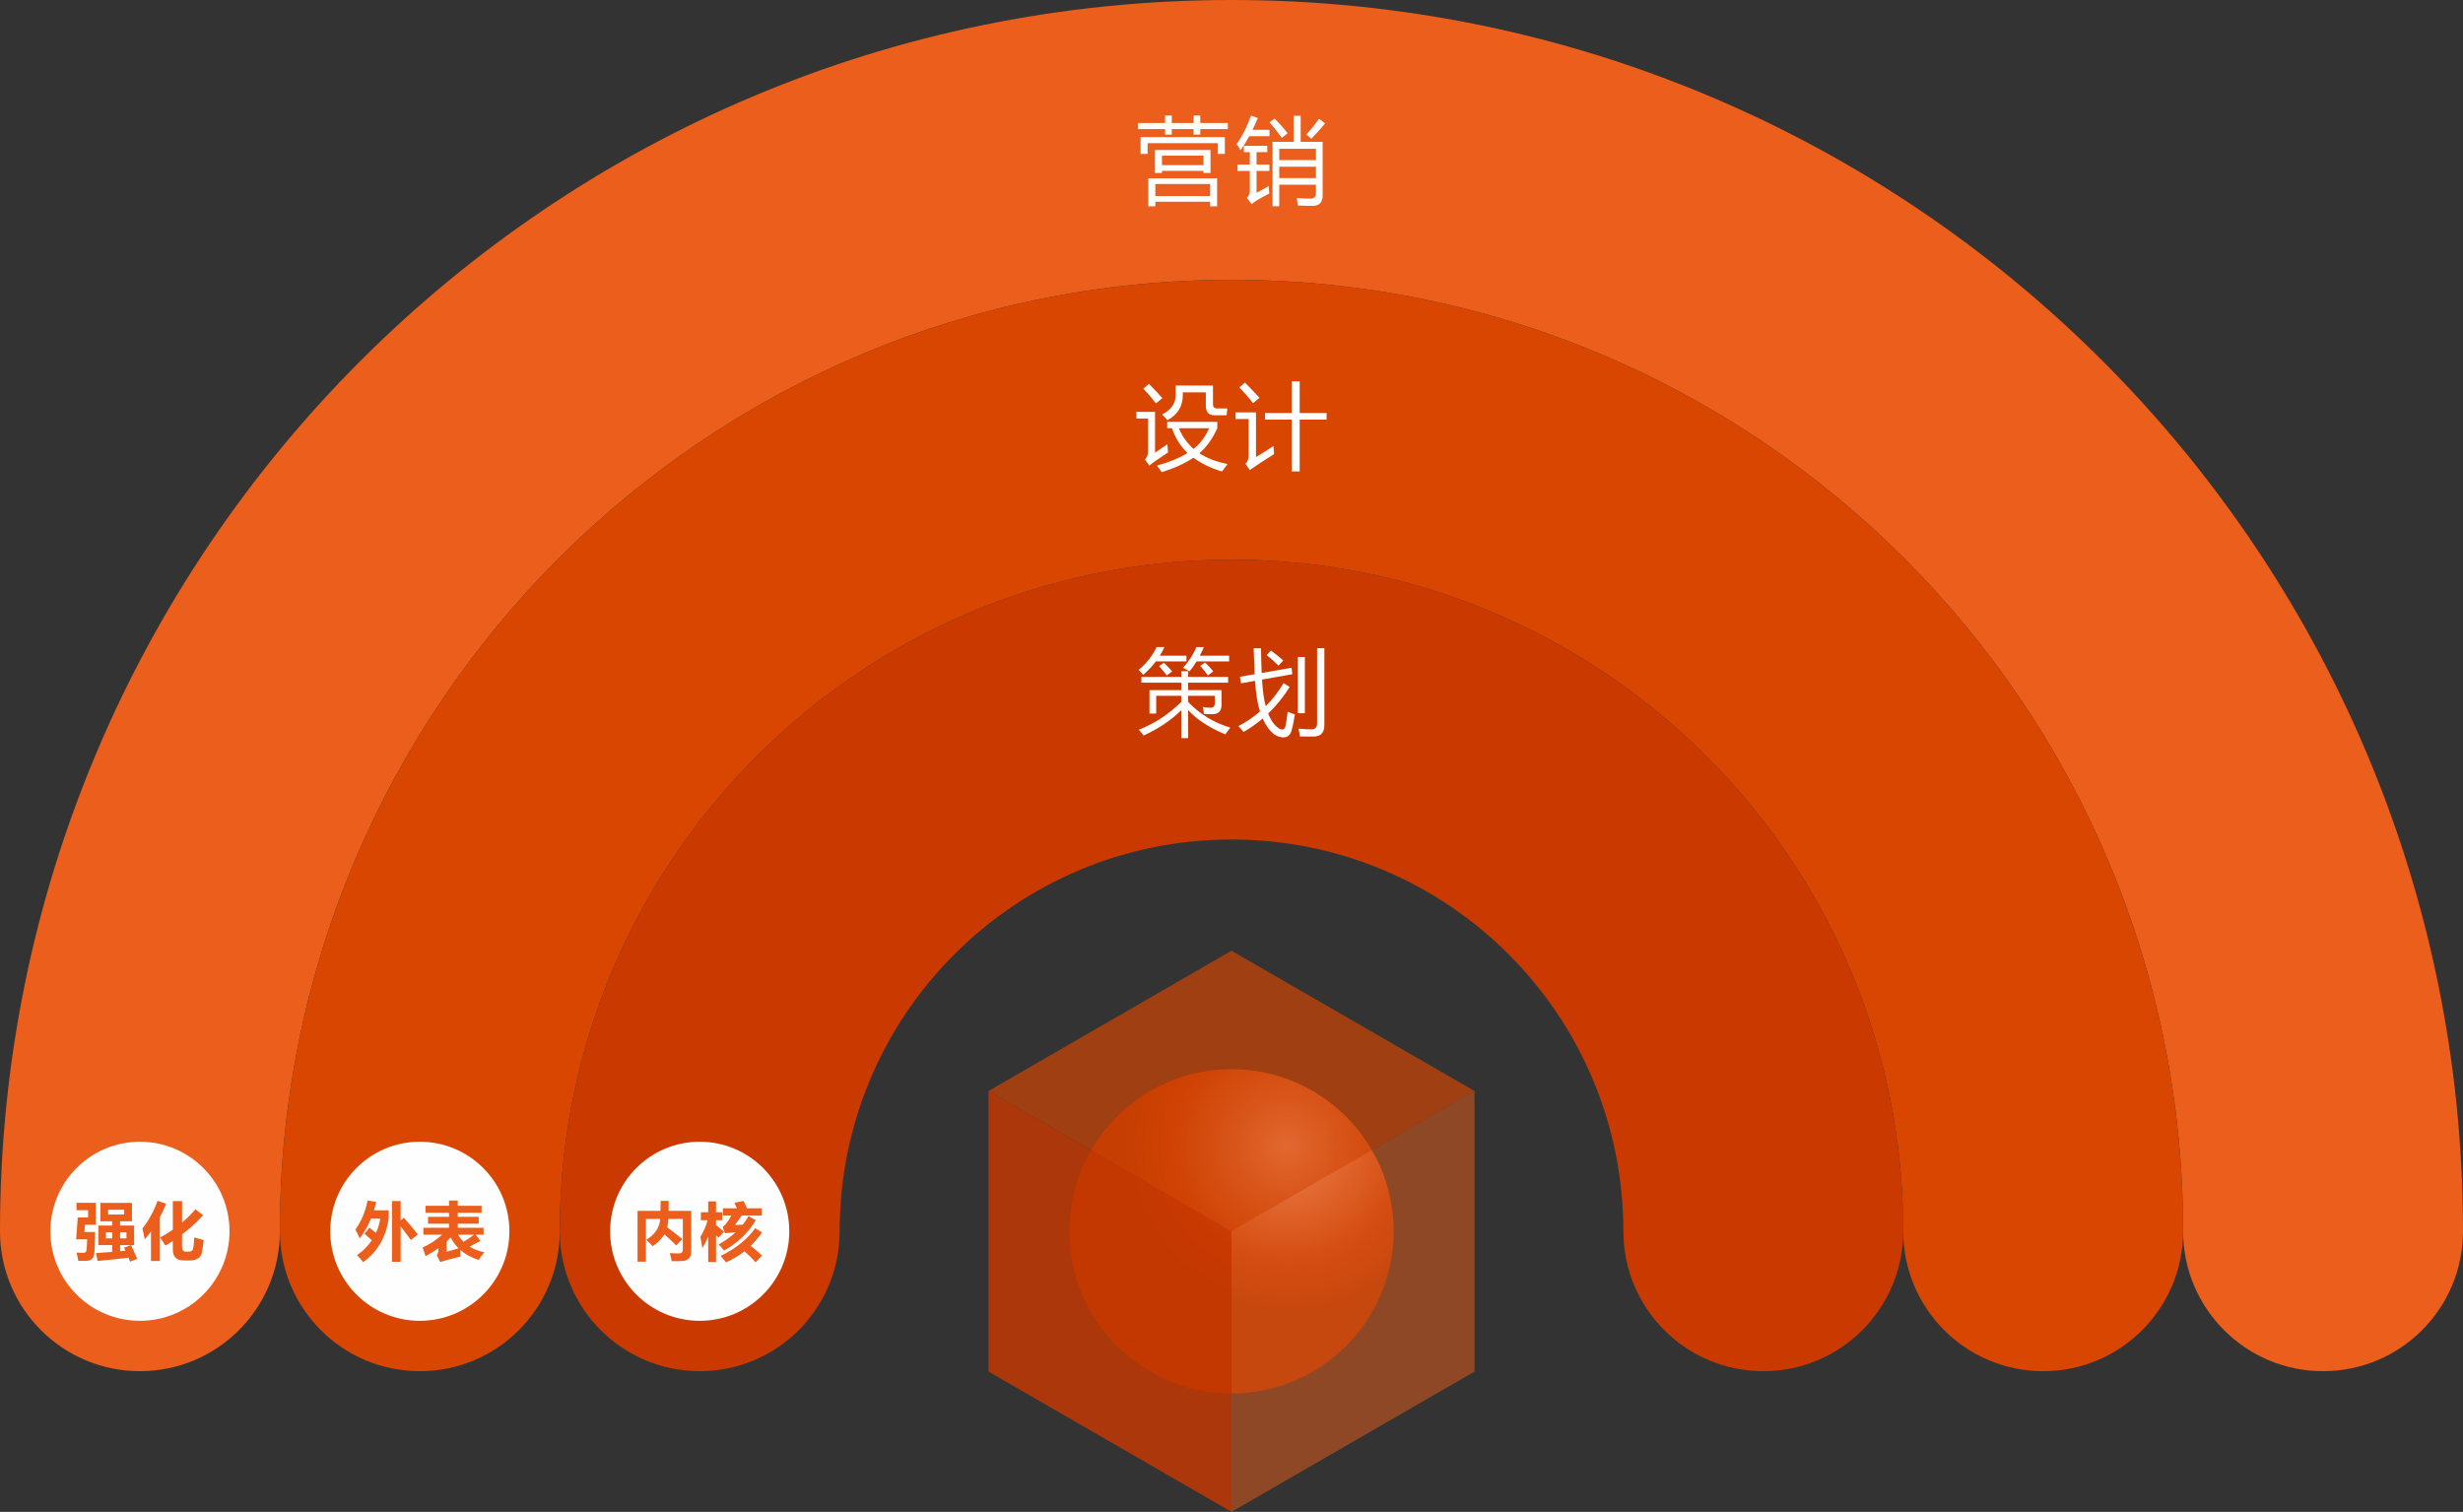
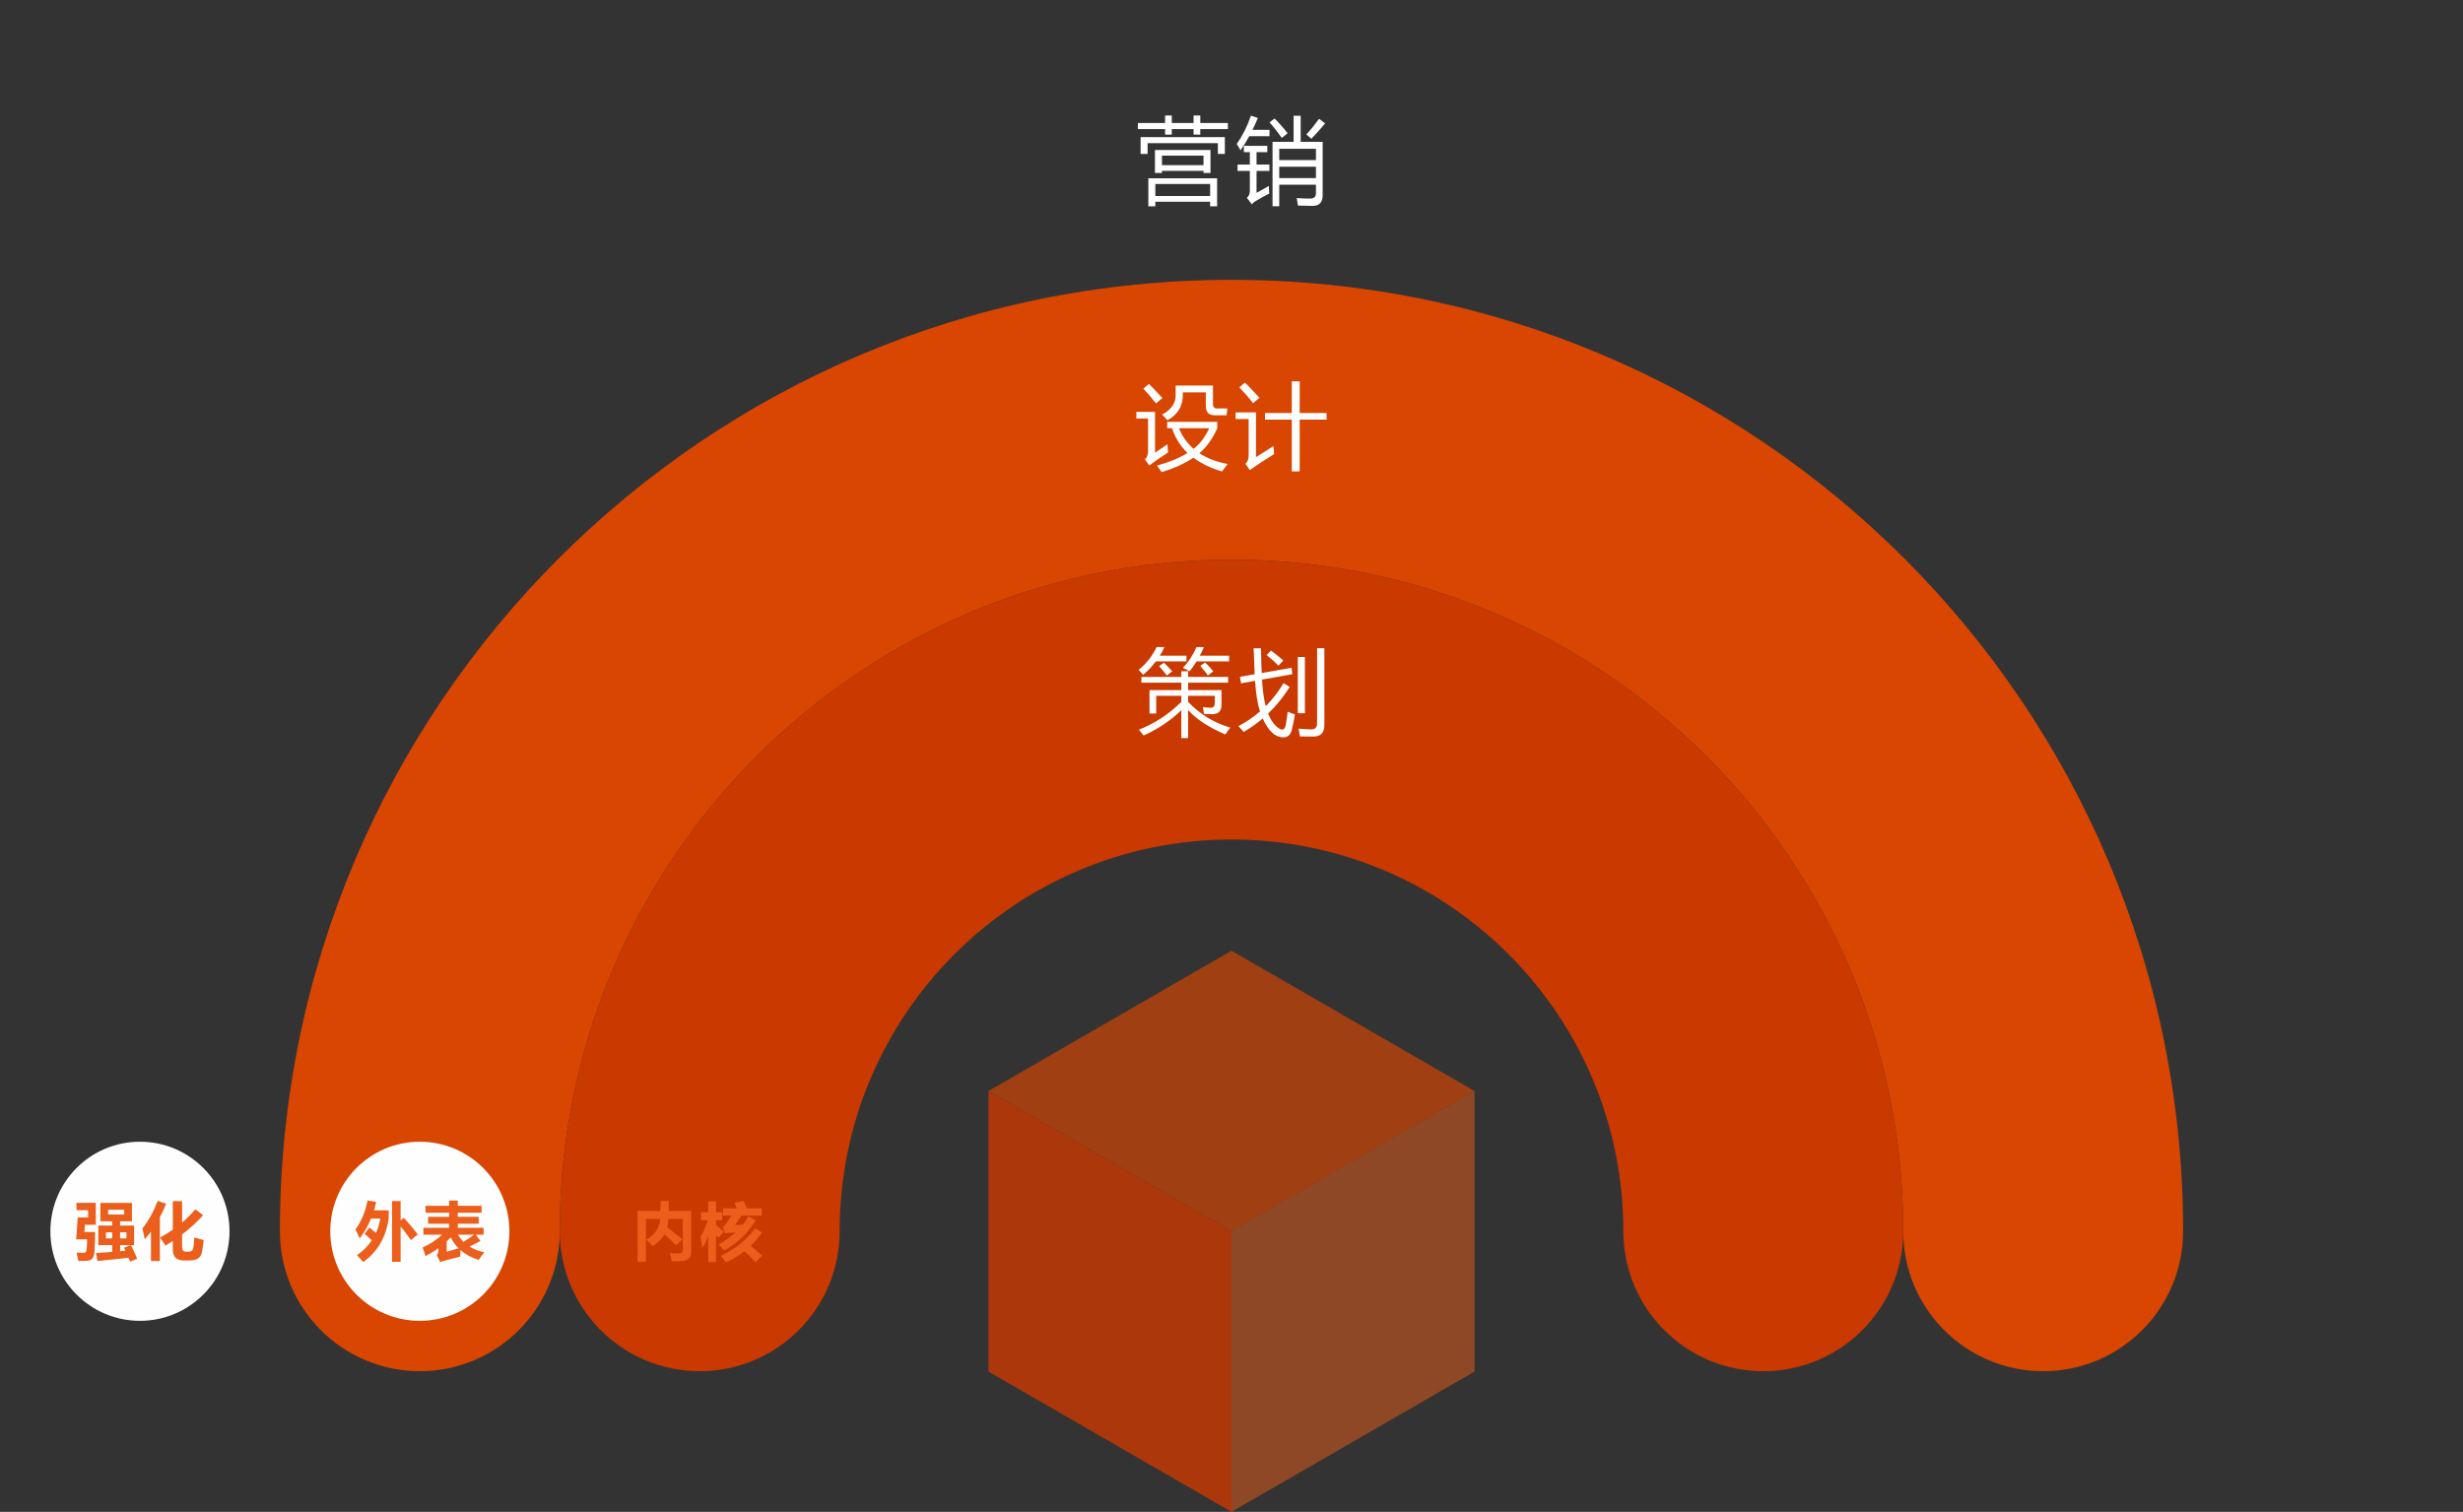
<svg xmlns="http://www.w3.org/2000/svg" xml:space="preserve" width="220mm" height="135.066mm" version="1.1" style="shape-rendering:geometricPrecision; text-rendering:geometricPrecision; image-rendering:optimizeQuality; fill-rule:evenodd; clip-rule:evenodd" viewBox="0 0 21985.75 13497.82">
  <rect x="0" y="0" width="21985.75" height="13497.82" fill="#333333" stroke="none" />
  <defs>
    <style type="text/css">
   
    .fil4 {fill:none}
    .fil8 {fill:#FEFEFE}
    .fil3 {fill:#CA3900}
    .fil2 {fill:#D84601}
    .fil1 {fill:#EB5E1B}
    .fil10 {fill:#FEFEFE;fill-rule:nonzero}
    .fil9 {fill:#EB5E1B;fill-rule:nonzero}
    .fil6 {fill:#EB5E1B;fill-opacity:0.502}
    .fil5 {fill:#D84601;fill-opacity:0.651}
    .fil7 {fill:#CA3900;fill-opacity:0.8}
    .fil0 {fill:url(#id0)}
   
  </style>
    <radialGradient id="id0" gradientUnits="userSpaceOnUse" gradientTransform="matrix(1.351 -0 -0 1.351 -4035 -3598)" cx="11484.97" cy="10240.26" r="1071.02" fx="11484.97" fy="10240.26">
      <stop offset="0" style="stop-opacity:1; stop-color:#F2A988" />
      <stop offset="0.325" style="stop-opacity:1; stop-color:#D77248" />
      <stop offset="0.722" style="stop-opacity:1; stop-color:#BD3C08" />
      <stop offset="0.894" style="stop-opacity:1; stop-color:#B03706" />
      <stop offset="1" style="stop-opacity:1; stop-color:#A33205" />
    </radialGradient>
  </defs>
  <g id="图层_x0020_1">
    <g id="_1593184030304">
-       <path class="fil0" d="M10992.87 9545.55c799.33,0 1447.32,647.99 1447.32,1447.32 0,799.33 -647.99,1447.32 -1447.32,1447.32 -799.33,0 -1447.32,-647.99 -1447.32,-1447.32 0,-799.33 647.99,-1447.32 1447.32,-1447.32z" />
-       <path class="fil1" d="M10992.87 0c6071.19,0 10992.87,4921.68 10992.87,10992.87 0,689.9 -559.29,1249.19 -1249.19,1249.19 -689.9,0 -1249.19,-559.29 -1249.19,-1249.19 0,-4691.38 -3803.11,-8494.49 -8494.49,-8494.49 -4691.38,0 -8494.49,3803.11 -8494.49,8494.49 0,689.9 -559.29,1249.19 -1249.19,1249.19 -689.9,0 -1249.19,-559.29 -1249.19,-1249.19 0,-6071.19 4921.68,-10992.87 10992.87,-10992.87z" />
      <path class="fil2" d="M10992.87 2498.38c4691.38,0 8494.49,3803.11 8494.49,8494.49 0,689.9 -559.29,1249.19 -1249.19,1249.19 -689.9,0 -1249.19,-559.29 -1249.19,-1249.19 0,-3311.56 -2684.55,-5996.11 -5996.11,-5996.11 -3311.56,0 -5996.11,2684.55 -5996.11,5996.11 0,689.9 -559.29,1249.19 -1249.19,1249.19 -689.9,0 -1249.19,-559.29 -1249.19,-1249.19 0,-4691.38 3803.11,-8494.49 8494.49,-8494.49z" />
      <path class="fil3" d="M10992.87 4996.76c3311.56,0 5996.11,2684.55 5996.11,5996.11 0,689.9 -559.29,1249.19 -1249.19,1249.19 -689.9,0 -1249.19,-559.29 -1249.19,-1249.19 0,-1931.75 -1565.98,-3497.73 -3497.73,-3497.73 -1931.75,0 -3497.73,1565.98 -3497.73,3497.73 0,689.9 -559.29,1249.19 -1249.19,1249.19 -689.9,0 -1249.19,-559.29 -1249.19,-1249.19 0,-3311.56 2684.55,-5996.11 5996.11,-5996.11z" />
-       <path class="fil4" d="M10992.87 9493.85c827.89,0 1499.03,671.13 1499.03,1499.03 0,827.89 -671.13,1499.03 -1499.03,1499.03 -827.89,0 -1499.03,-671.13 -1499.03,-1499.03 0,-827.89 671.13,-1499.03 1499.03,-1499.03z" />
      <polygon class="fil5" points="10992.87,8487.95 13162.21,9740.42 10992.87,10992.88 8823.54,9740.42 " />
      <polygon class="fil6" points="13162.21,12245.35 10992.87,13497.82 10992.87,10992.88 13162.21,9740.42 " />
      <polygon class="fil7" points="8823.54,12245.35 8823.54,9740.42 10992.87,10992.88 10992.87,13497.82 " />
      <path class="fil8" d="M1249.19 10193.39c441.54,0 799.48,357.94 799.48,799.48 0,441.54 -357.94,799.48 -799.48,799.48 -441.54,0 -799.48,-357.94 -799.48,-799.48 0,-441.54 357.94,-799.48 799.48,-799.48z" />
      <path class="fil9" d="M679.88 11064.8l14.38 -195.63 92.51 0 0 -64.4 -104.07 0 0 -65.53 172.42 0 0 195.54 -97.02 0 -4.89 64.4 95.8 0c-1.41,89.59 -3.3,147.78 -5.65,174.4 -2.26,26.6 -7.34,45.59 -15.04,56.96 -7.71,11.38 -17.96,19 -30.84,22.76 -12.78,3.76 -45.59,5.17 -98.34,4.23 -2.91,-17.95 -8.17,-42.58 -15.88,-73.79 27.63,1.13 47.19,1.69 58.66,1.69 14.47,0 23.68,-4.99 27.73,-14.76 4.04,-9.87 6.87,-45.13 8.27,-105.86l-98.06 0zm489.42 51.71c18.25,36.77 36.67,77.56 55.37,122.31l-63.36 25.38 -14.29 -35.25c-84.43,10.05 -176.65,19.84 -276.49,29.14l-13.25 -70.51 144.31 -10.43 0 -60.64 -123.91 0 0 -174.58 123.91 0 0 -37.99 -105.76 0 0 -164.14 282.04 0 0 164.14 -105.77 0 0 37.99 125.04 0 0 174.58 -27.83 0zm-60.82 -316.16l-143.18 0 0 42.96 143.18 0 0 -42.96zm20.4 255.61l0 -53.5 -56.78 0 0 53.5 56.78 0zm-182.94 0l55.65 0 0 -53.5 -55.65 0 0 53.5zm222.9 60.54l-96.74 0 0 54.24 47.39 -4.61 -12.13 -26.5 61.48 -23.14zm237.61 -394.94l76.62 25.38c-17.3,42.59 -36.01,82.83 -56.21,120.62l0 391.09 -79.26 0 0 -263.33c-17.86,24.44 -36.38,47.57 -55.65,69.47 -6.3,-34.6 -13.25,-66.65 -20.97,-96.46 57.25,-72.29 102.47,-154.55 135.47,-246.78zm337.7 74.93l68.91 52.93c-54.71,60.92 -117.32,118.08 -187.84,171.58l0 112.63c0,27.54 11.94,41.26 35.73,41.26l23.69 0c18.24,0 30.17,-6.02 36.01,-18.14 5.74,-12.13 10.52,-48.51 14.19,-109.06 30.09,9.49 58.01,17.58 83.68,24.25 -6.59,53.03 -12.32,90.82 -17.21,113.2 -4.89,22.38 -16.64,39.38 -35.26,51.05 -18.61,11.65 -44.27,17.49 -76.99,17.49l-47.38 0c-66.1,0 -99.1,-32.81 -99.1,-98.53l0 -75.49c-21.34,14.1 -43.15,27.92 -65.62,41.27 -11.75,-19.47 -27.83,-43.53 -48.42,-72.11 39.86,-21.34 77.84,-44.65 114.04,-69.94l0 -255.05 82.64 0 0 191.41c42.78,-36.38 82.45,-75.96 118.93,-118.73z" />
      <path class="fil10" d="M10982.36 6496.26c-18.63,23.54 -33.34,43.85 -44.27,60.81 -147.52,-62.49 -258.34,-135.06 -332.45,-218l0 250.78 -60.81 0 0 -248.68c-94.7,91.63 -206.79,166.86 -336.52,225.7 -14.29,-19.2 -28.43,-36.43 -42.72,-51.7 142.06,-55.9 268.43,-138.7 379.24,-248.82l0 -54.08 -224.01 0 0 158.46 -59.96 0 0 -209.45 283.98 0 0 -66.41 -356.27 0 0 -51.7 356.27 0 0 -50.16 60.81 0 0 50.16 357.12 0 0 51.7 -357.12 0 0 66.41 298 0 0 133.94c0,54.07 -28.02,81.26 -83.79,81.26 -22.42,0 -46.79,-0.84 -73.13,-2.52 -2.1,-21.3 -5.47,-41.89 -9.8,-61.51 28.44,4.35 50.86,6.45 67.39,6.45 26.2,0 39.36,-12.75 39.36,-38.53l0 -68.1 -238.03 0 0 53.81c103.39,109.7 228.92,186.47 376.73,230.18zm-658.33 -719.13l70.61 0c-12.61,26.9 -26.62,52.54 -41.89,77.19l238.04 0 0 50.86 -273.34 0c-32.22,43.29 -69.76,83.23 -112.5,119.93 -10.93,-13.17 -24.51,-27.88 -41.05,-44.41 68.52,-55.2 121.89,-123.01 160.14,-203.57zm356.28 0l66.41 0c-11.91,27.74 -24.23,53.38 -36.85,77.19l261.85 0 0 50.86 -290.57 0c-20.6,34.19 -41.89,63.75 -64.03,88.69 -12.04,-8.69 -31.24,-19.2 -57.44,-31.25 50.3,-54.07 90.51,-116 120.63,-185.49zm101.71 253.73c-11.91,-18.64 -34.75,-47.36 -68.09,-86.16l42.72 -30.4c29,27.31 53.67,53.94 73.84,79.58l-48.48 36.99zm-366.92 0c-20.74,-27.32 -43.43,-55.34 -68.1,-83.79l42.73 -30.4c26.2,25.21 50.86,51 73.83,77.2l-48.47 36.99zm639.14 452.24c70.61,-36.85 135.06,-80.84 193.34,-131.69 -21.86,-62.9 -36.57,-153.97 -44.27,-272.91l-125.25 22.14 -9.81 -58.28 131.69 -22.98c-3.5,-68.93 -6.59,-146.13 -9.38,-231.59l65.71 0c1.26,81.12 3.36,154.68 6.17,220.95l266.33 -46.8 7.43 57.44 -270.95 48.06c6.31,101.71 17.38,180.86 33.35,237.19 60.1,-60.24 113.06,-128.76 158.73,-205.67l55.06 34.47c-56.88,89.8 -120.91,168.68 -192.08,236.91 25.35,64.87 58.28,109.56 98.49,134.21 29.56,17.52 48.48,9.53 56.6,-23.81 7.15,-37.83 13.45,-80 18.92,-126.51 26.19,11.06 47.91,18.91 64.86,23.81 -10.36,61.93 -20.03,108.44 -28.72,139.54 -10.92,43.85 -35.86,65.71 -74.67,65.71 -30.68,0 -60.24,-10.64 -88.68,-31.94 -38.39,-32.37 -70.18,-77.9 -95.69,-136.74 -53.1,45.39 -109.84,85.46 -170.36,120.35 -11.49,-14.29 -27.04,-31.53 -46.8,-51.85zm702.74 -696.02l64.87 0 0 685.38c0,68.37 -31.8,102.97 -95.27,103.53 -29.56,0.42 -70.6,0.14 -123.15,-0.84 -2.66,-25.21 -7.14,-48.48 -13.02,-69.76 40.48,3.78 78.73,6.02 114.88,6.44 34.47,0.57 51.7,-17.79 51.7,-54.91l0 -669.83zm-109.13 580.3l-63.33 0 0 -501.56 63.33 0 0 501.56zm-340.73 -518.79l37.83 -40.21c37.69,27.32 74.67,56.6 110.82,87.84l-43.57 46.8c-29.56,-30.13 -64.59,-61.65 -105.07,-94.43z" />
      <path class="fil10" d="M10418.81 3823.27l0 -56.74 447.34 0 0 56.74c-43.15,94.85 -96.53,169.38 -160,223.19 69.77,45.95 153.69,78.03 251.91,96.11 -19.06,24.65 -35.73,46.79 -50.02,66.55 -97.65,-28.3 -182.83,-69.22 -255.26,-122.73 -74.53,50.3 -168.54,93.45 -282.45,129.18 -14.14,-20.18 -28.43,-39.93 -42.72,-58.98 108.71,-29.28 199.5,-66.7 272.63,-112.09 -63.47,-61.36 -109.56,-135.05 -138.42,-221.22l-43.01 0zm344.79 -320.27l-205.25 0 0 23.81c0,100.73 -45.95,175.69 -137.86,225 -14.85,-18.07 -30.68,-35.03 -47.63,-50.86 80.98,-41.6 121.46,-99.19 121.46,-172.46l0 -86.16 333.3 0 0 167.42c0,24.65 12.61,36.99 37.69,36.99l90.37 0c-2.81,22.42 -4.91,42.73 -6.59,60.66l-108.3 0c-51.56,0 -77.2,-28.44 -77.2,-85.32l0 -119.08zm-342.41 463.04c1.13,25.77 3.09,50.15 5.75,73.13 -74.95,48.61 -130.72,87.84 -167.42,117.4l-39.36 -54.22c18.63,-18.07 27.88,-42.73 27.88,-73.97l0 -292.11 -104.24 0 0 -59.12 166.58 0 0 364.4c35.59,-23.53 72.57,-48.62 110.82,-75.51zm-165.73 -538.55c42.17,41.61 82.38,83.78 120.62,126.51l-57.44 47.64c-39.92,-51.56 -77.47,-95.27 -112.5,-131.41l49.32 -42.73zm268.43 395.78c27.6,69.77 71.03,131.14 130.16,184.23 58,-44.83 104.38,-106.33 139.12,-184.23l-269.28 0zm768.04 -136.32l238.87 0 0 -282.44 70.61 0 0 282.44 240.55 0 0 59.12 -240.55 0 0 463.04 -70.61 0 0 -463.04 -238.87 0 0 -59.12zm75.51 295.48c1.68,28.44 3.51,52.26 5.75,71.45 -87.56,54.77 -159.86,102.41 -216.74,142.9l-39.36 -55.9c19.05,-16.39 28.72,-41.32 28.72,-74.67l0 -325.03 -116.56 0 0 -59.12 182.27 0 0 398.86c47.49,-29 99.61,-61.78 155.93,-98.49zm-254.56 -567.27c59.68,61.37 102.97,106.76 129.74,136.32l-57.44 48.47c-34.47,-45.39 -75.23,-92.46 -122.31,-141.22l50.02 -43.57z" />
      <path class="fil10" d="M10250.55 1591.74l613.91 0 0 250.36 -62.34 0 0 -41.04 -489.23 0 0 41.04 -62.34 0 0 -250.36zm58.98 -252.89l495.95 0 0 205.25 -62.48 0 0 -18.91 -370.99 0 0 18.91 -62.48 0 0 -205.25zm344.79 -307.8l59.96 0 0 67.25 246.3 0 0 54.22 -246.3 0 0 49.32 -59.96 0 0 -49.32 -194.46 0 0 49.32 -59.96 0 0 -49.32 -242.93 0 0 -54.22 242.93 0 0 -67.25 59.96 0 0 67.25 194.46 0 0 -67.25zm-472.84 192.92l752.06 0 0 150.18 -62.49 0 0 -95.97 -627.08 0 0 95.97 -62.49 0 0 -150.18zm620.65 418.62l-489.23 0 0 107.6 489.23 0 0 -107.6zm-59.12 -252.89l-370.99 0 0 84.63 370.99 0 0 -84.63zm676.13 451.55l-59.97 0 0 -574.7 188.02 0 0 -233.12 63.19 0 0 233.12 196.28 0 0 476.21c0,63.46 -29.84,95.27 -89.53,95.27 -30.68,0 -74.11,-0.84 -130.58,-2.53 -3.22,-20.17 -7,-42.73 -11.48,-67.25 51.42,3.23 90.64,4.91 117.4,4.91 36.15,0 54.21,-15.41 54.21,-45.95l0 -78.04 -327.55 0 0 192.08zm-92.75 -181.43c0,24.1 1.4,46.8 4.06,68.1 -35.02,17.09 -75.79,39.5 -122.3,67.39 -9.81,5.47 -21.3,14.71 -34.47,27.88l-43.57 -56.6c17.51,-15.83 26.34,-36.43 26.34,-61.65l0 -178.9 -109.98 0 0 -56.6 109.98 0 0 -110.82 -53.39 0 0 -56.74 209.31 0 0 56.74 -95.97 0 0 110.82 114.89 0 0 56.6 -114.89 0 0 195.44c39.92,-21.44 76.63,-41.89 109.98,-61.65zm92.75 -69.76l327.55 0 0 -101.71 -327.55 0 0 101.71zm327.55 -261.85l-327.55 0 0 101.01 327.55 0 0 -101.01zm-707.64 -41.89c53.1,-76.07 95.55,-160.56 127.21,-253.59l61.64 20.46c-14.85,36.71 -30.68,72.01 -47.63,105.92l151.87 0 0 56.6 -180.59 0c-24.09,44.41 -50.16,86.43 -78.04,126.51 -10.36,-19.76 -21.86,-38.39 -34.46,-55.9zm622.19 -86.16c38.94,-42.16 76.63,-88.68 113.34,-139.54l54.22 41.05c-33.35,40.48 -74.4,86.16 -123.15,137.02l-44.41 -38.54zm-329.1 -107.59l45.11 -34.47c39.36,38.94 78.32,82.66 116.56,131.41l-51.7 41.89c-37.83,-53.11 -74.39,-99.34 -109.98,-138.84z" />
      <path class="fil8" d="M3747.57 10193.39c-441.54,0 -799.48,357.94 -799.48,799.48 0,441.54 357.94,799.48 799.48,799.48 441.54,0 799.48,-357.94 799.48,-799.48 0,-441.54 -357.94,-799.48 -799.48,-799.48z" />
-       <path class="fil8" d="M6245.95 10193.39c441.54,0 799.48,357.94 799.48,799.48 0,441.54 -357.94,799.48 -799.48,799.48 -441.54,0 -799.48,-357.94 -799.48,-799.48 0,-441.54 357.94,-799.48 799.48,-799.48z" />
      <path class="fil9" d="M3469.93 10805.84l0 68.92c-22.76,169.22 -98.82,300.37 -228.08,393.26 -22.38,-27.17 -40.7,-47.76 -55.08,-61.68 54.42,-38.36 98.43,-82.54 132.27,-132.45 -19.65,-18.81 -41.36,-38.55 -65.06,-59.23l44.09 -54.52c21.53,17.01 40.89,32.9 58.1,47.57 18.33,-39.77 31.11,-82.64 38.26,-128.61l-82.35 0c-26.79,65.99 -60.64,125.03 -101.63,177.4 -15.42,-36.01 -28.01,-62.42 -37.98,-79.35 51.8,-70.5 88.18,-157 109.05,-259.37l76.62 13.16c-5.92,25.94 -12.5,50.86 -19.84,74.92l131.62 0zm135.56 66.66c49.55,55.46 90.81,105.01 123.91,148.72l-61.67 50.12c-30.75,-44 -61.21,-84.71 -91.48,-122.03l0 315.98 -77.09 0 0 -542.08 77.09 0 0 171.86 29.24 -22.57zm683.04 206.55l-97.03 50.67c37.33,23.14 81.04,40.05 131.15,50.68 -18.71,23.5 -35.45,46.35 -50.12,68.35 -65.05,-20.97 -119.39,-50.58 -163.1,-88.93 -0.85,25.47 -1.04,45.22 -0.47,59.22 -86.3,20.5 -146.01,36.86 -179.09,48.99l-31.4 -62.8c10.34,-10.25 15.42,-27.17 15.42,-50.68l0 -10.43c-35.07,25.1 -73.61,48.6 -115.65,70.5 -8.45,-28.29 -17.11,-53.87 -25.85,-76.62 66.76,-30.46 124.85,-68.63 174.02,-114.51l-166.87 0 0 -61.76 229.11 0 0 -36.3 -187.27 0 0 -61.76 187.27 0 0 -36.29 -210.4 0 0 -61.77 210.4 0 0 -47.38 77.66 0 0 47.38 212.65 0 0 61.77 -212.65 0 0 36.29 186.8 0 0 61.76 -186.8 0 0 36.3 230.33 0 0 61.76 -69.76 0 41.65 55.56zm-151.27 7.99c22.95,-12.98 54.53,-34.23 94.77,-63.56l-144.31 0c14.1,23.59 30.64,44.85 49.54,63.56zm-114.04 -39.67c-11.37,12.5 -23.4,24.72 -36.01,36.67l0 91.47 106.24 -30.56c-28.58,-28.29 -52,-60.82 -70.23,-97.58z" />
      <path class="fil9" d="M5690.97 10810.3l204.39 0c0.94,-31.4 1.5,-61.01 1.6,-88.74l72.19 0c0,32.34 -0.28,61.95 -0.84,88.74l201.94 0 0 359.7c0,27.54 -6.31,48.6 -18.9,63.17 -12.6,14.67 -31.03,22.95 -55.18,24.91 -24.25,2.07 -57.63,2.64 -100.04,1.7 -4.04,-20.97 -9.49,-44.94 -16.54,-72.2 24.62,1.88 48.51,2.82 71.63,2.82 12.69,0 21.63,-0.85 26.7,-2.54 5.17,-1.6 9.3,-5.27 12.59,-10.81 3.2,-5.64 4.8,-12.97 4.8,-21.91l0 -272.72 -128.89 0c-2.26,29.42 -5.46,54.71 -9.68,76.05 37.98,27.54 82.92,62.43 134.71,104.63l-55.65 55.66c-24.44,-25.2 -59.51,-57.91 -105.2,-98.34 -23.49,39.85 -58.56,75.2 -105.19,106.04 -18.71,-22 -37.71,-41.27 -56.78,-57.82 78.22,-47 119.77,-109.05 124.47,-186.23l-127.2 0 0 381.78 -74.93 0 0 -453.9zm1108.91 42.4l-179.37 0c-18.33,27.17 -38.27,55.27 -59.7,84.24l69.11 -2.73c19.65,-24.63 36.85,-50.3 51.52,-77.09l64.4 36.39c-64.59,111.21 -158.6,201.75 -282.04,271.5 -17.96,-22 -34.13,-40.23 -48.42,-54.52 58.01,-32.72 108.4,-68.73 151.17,-108.21 -42.21,3.1 -73.89,5.74 -95.05,7.99l-19.84 -55.66c22.1,-15.41 47.67,-49.35 76.91,-101.9l-75.78 0 0 -64.97 125.32 0c-6.96,-16.92 -14.38,-33.65 -22.28,-50.2l82.07 -14.86c9.87,19.47 19.94,41.18 29.99,65.06l131.99 0 0 64.97zm-547.62 190.56c29.04,-48.41 50.58,-98.05 64.77,-148.72l-60.92 0 0 -71.54 65.63 0 0 -97.02 69.94 0 0 97.02 55.08 0 0 71.54 -55.08 0 0 42.96c22.94,18.24 46.81,38.08 71.63,59.51l-49.64 52.93c-7.34,-7.71 -14.67,-15.32 -22,-22.66l0 240.2 -69.94 0 0 -226.66c-14.2,34.69 -31.41,69.1 -51.81,103.32 -6.3,-39.3 -12.12,-72.96 -17.67,-100.88zm488.67 -77.65l61.11 37.52c-30.09,43.99 -63.75,83.95 -100.78,119.76 38.36,30.09 71.73,59.04 100.22,86.77l-56.12 60.08c-33.85,-37.52 -67.03,-70.32 -99.75,-98.34 -49.55,39.1 -104.26,72.01 -164.14,98.81 -15.8,-19.84 -31.97,-38.92 -48.52,-57.25 135.57,-65.72 238.14,-148.16 307.99,-247.35z" />
    </g>
  </g>
</svg>